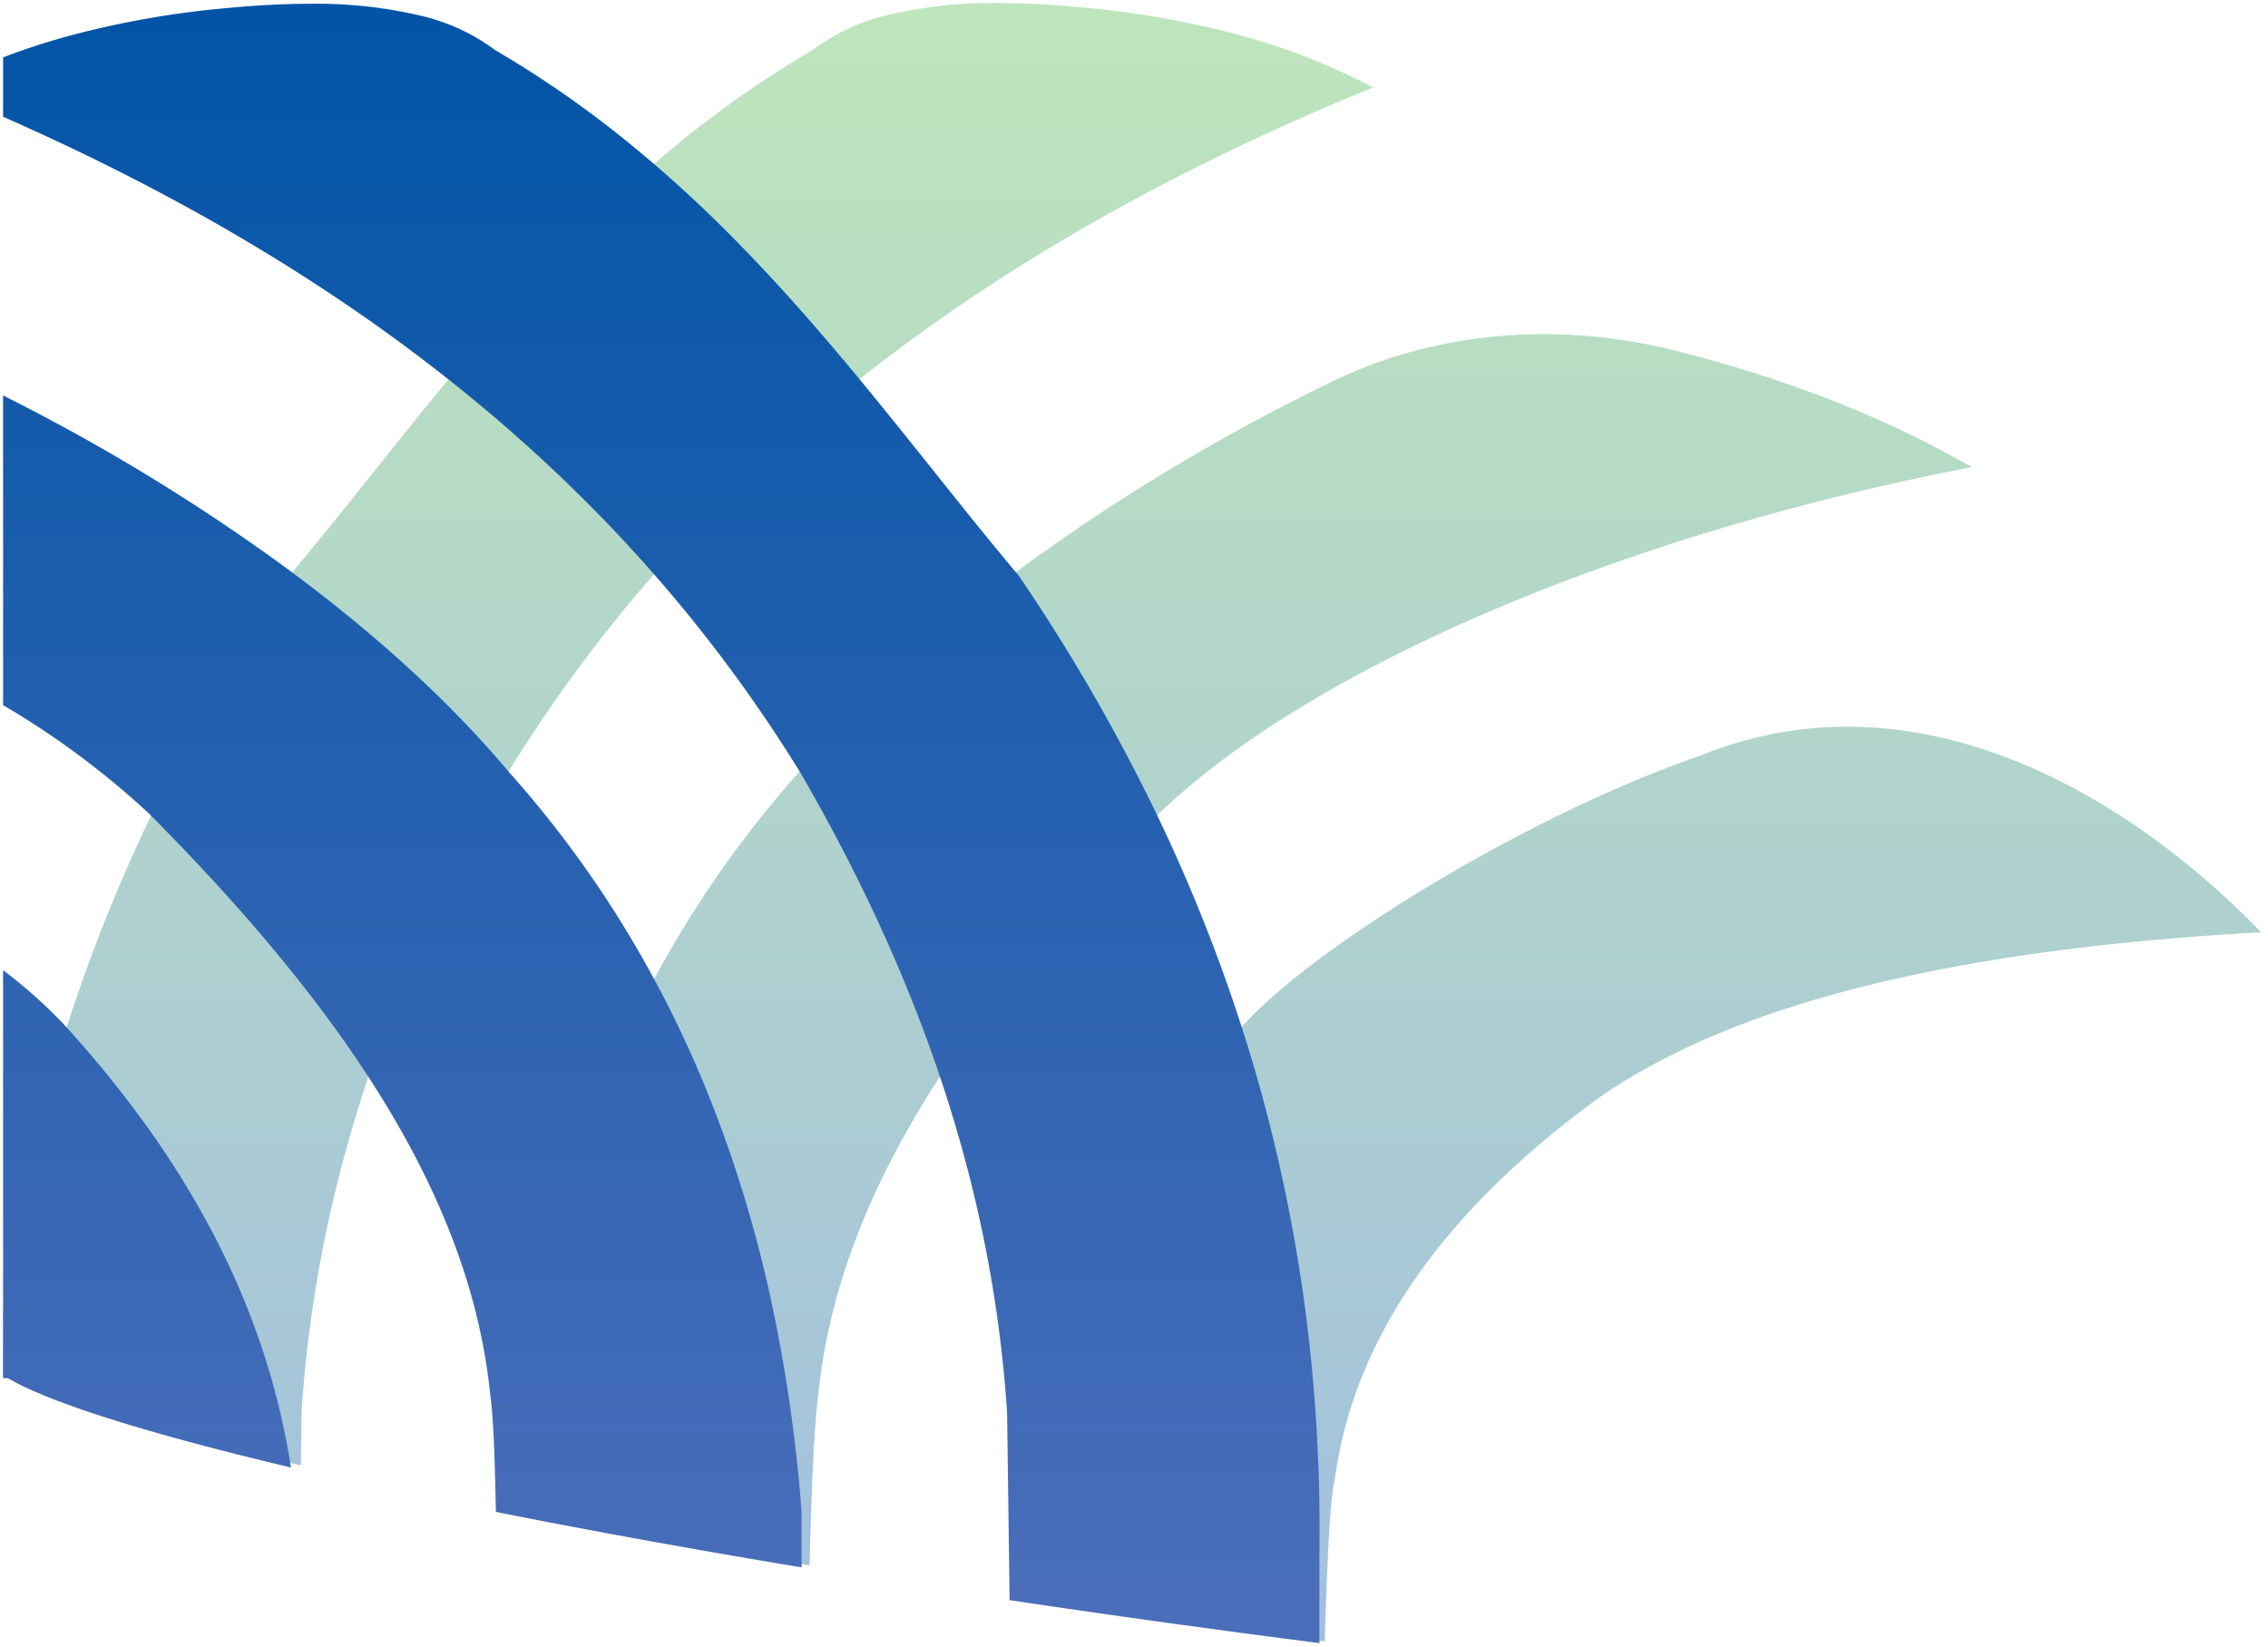
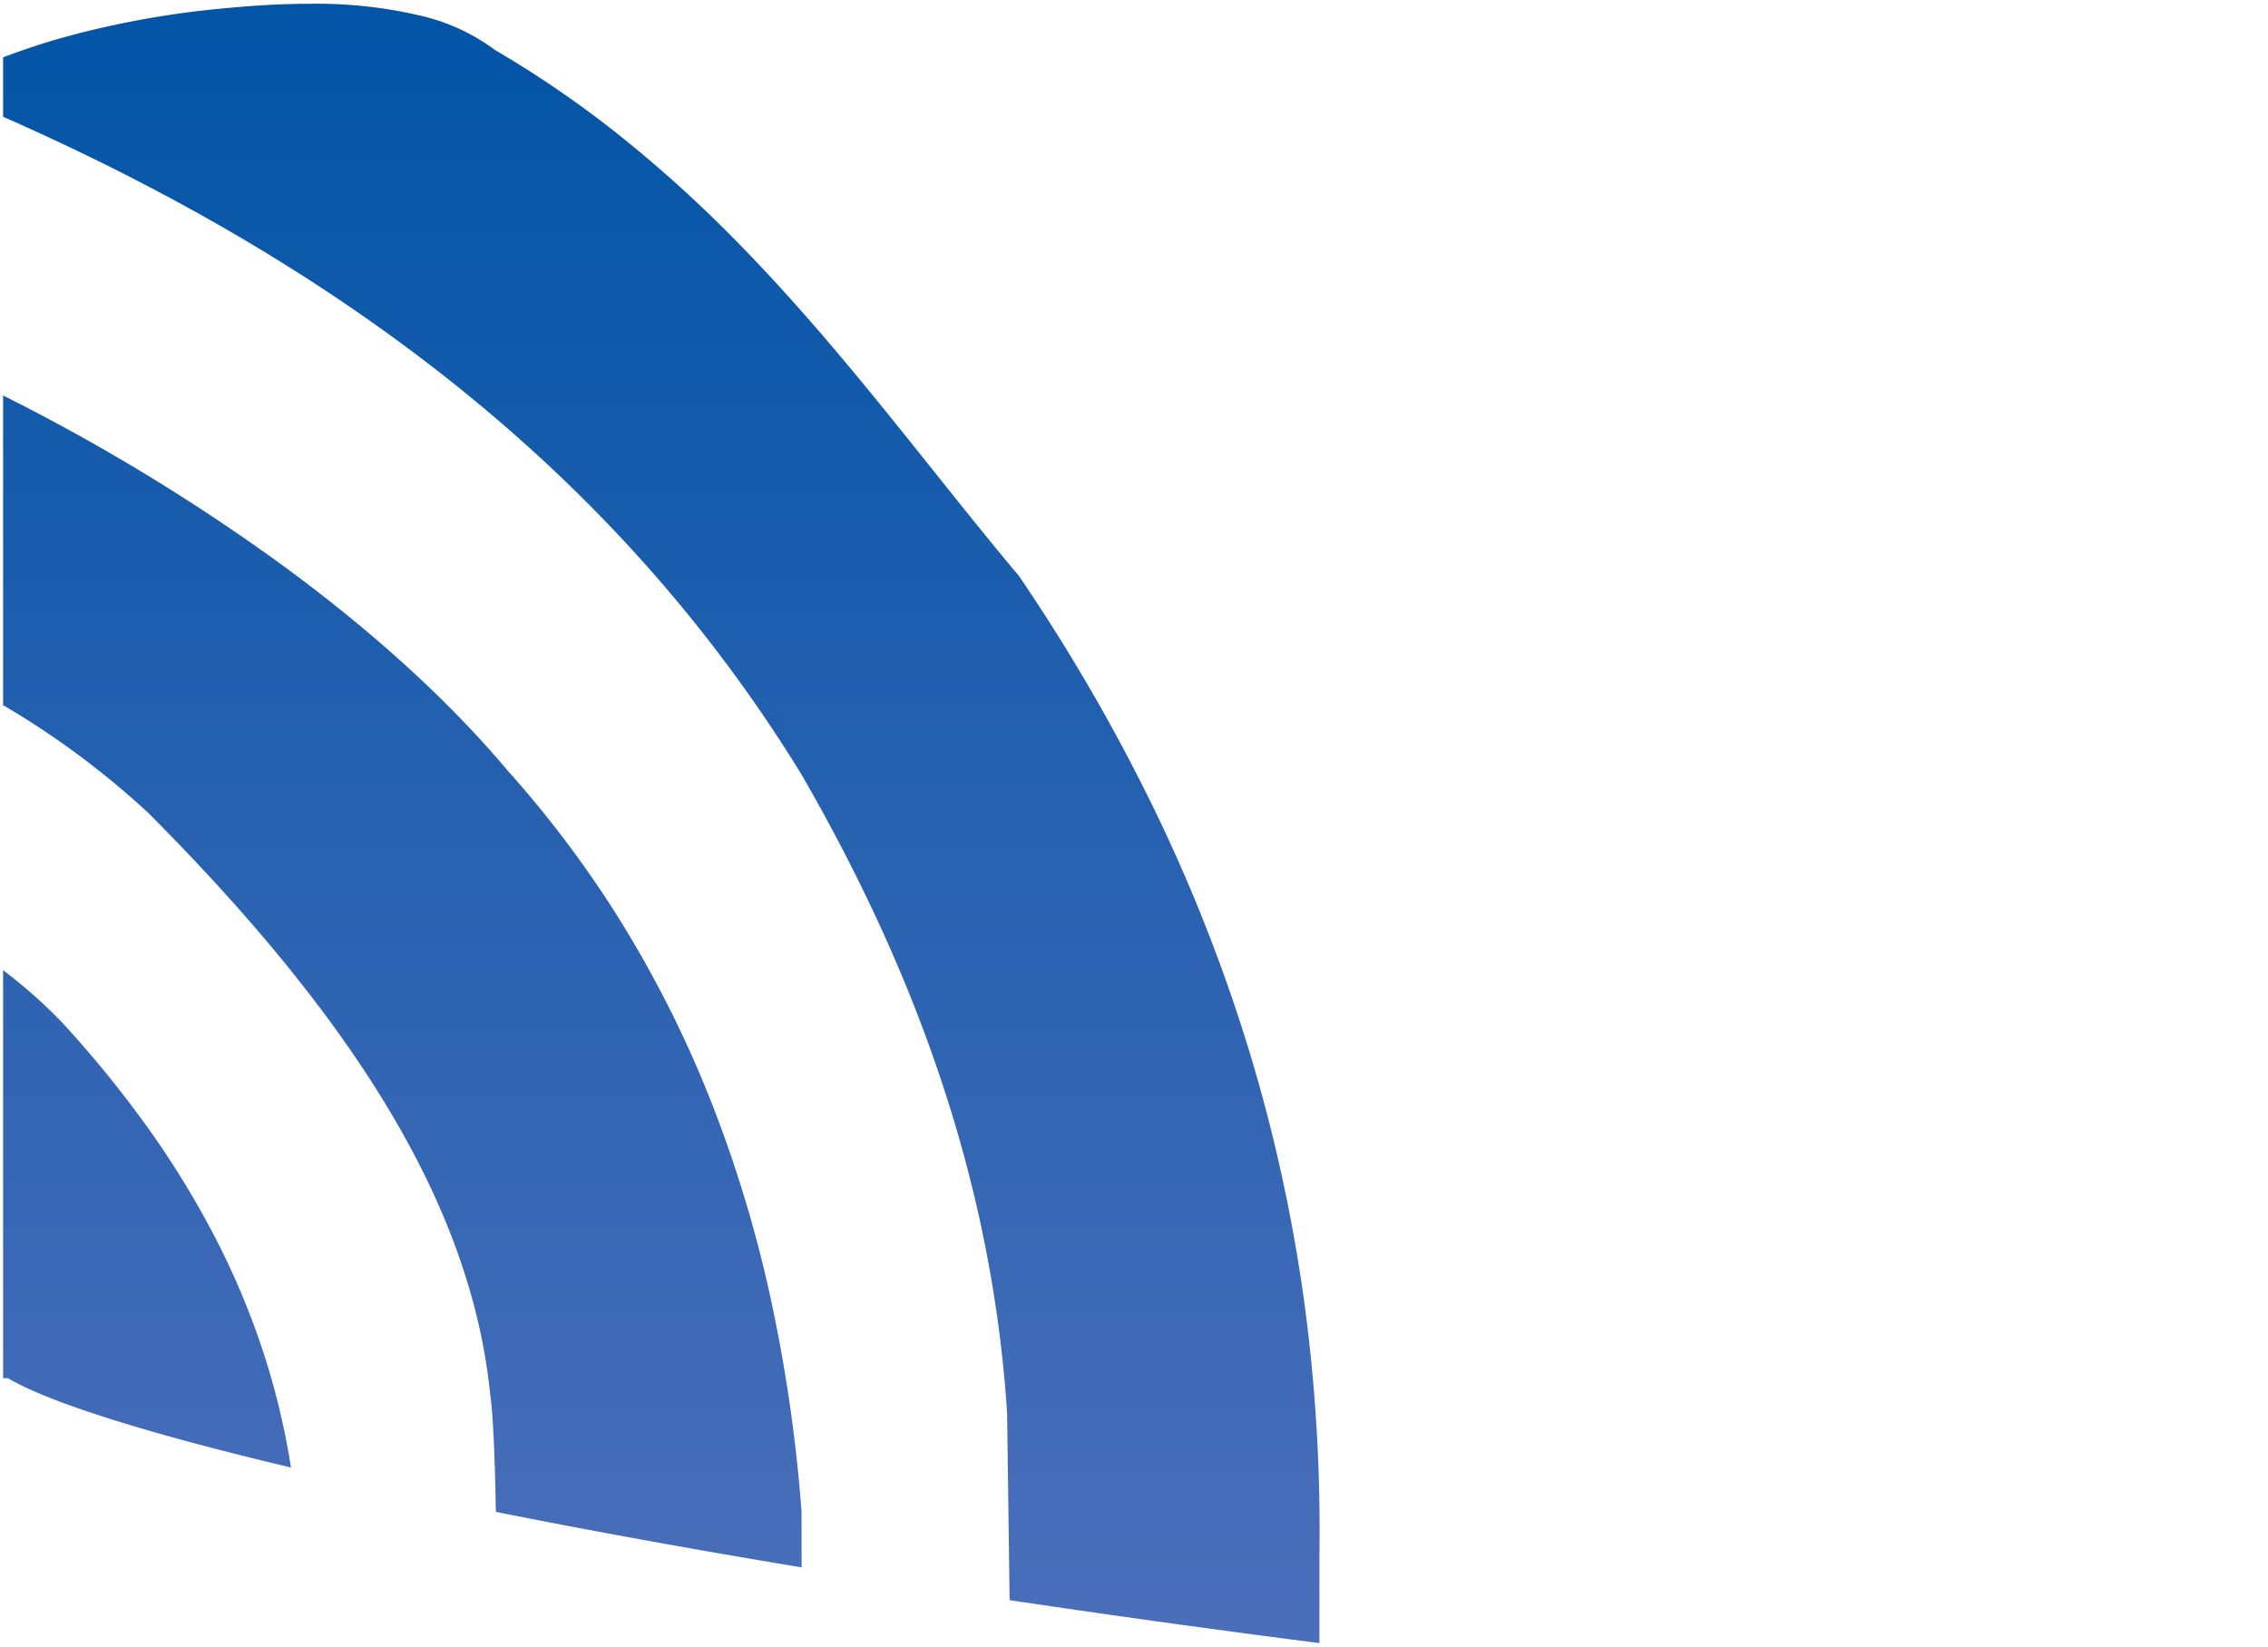
<svg xmlns="http://www.w3.org/2000/svg" width="366.943" height="266.49" viewBox="0 0 366.943 266.49">
  <defs>
    <style>.a,.b{stroke:rgba(0,0,0,0);stroke-miterlimit:10;}.a{opacity:0.37;fill:url(#a);}.b{fill:url(#b);}</style>
    <linearGradient id="a" x1="0.5" x2="0.5" y2="1" gradientUnits="objectBoundingBox">
      <stop offset="0" stop-color="#4eb848" />
      <stop offset="1" stop-color="#0154a6" />
    </linearGradient>
    <linearGradient id="b" x1="0.5" x2="0.5" y2="1.368" gradientUnits="objectBoundingBox">
      <stop offset="0" stop-color="#0154a6" />
      <stop offset="1" stop-color="#6778c2" />
    </linearGradient>
  </defs>
  <g transform="translate(1.288 -133.311)">
-     <path class="a" d="M201.765,263.375c-12.565-1.7-24.857-3.451-36.805-5.252l-.024-18.232a119.272,119.272,0,0,1,4.59-20.688,125.8,125.8,0,0,1,7.975-19.283A145.608,145.608,0,0,1,188.523,181.9a180.788,180.788,0,0,1,13.734-16.892c11.321-12.333,45.208-33.441,73.614-43.232a62.555,62.555,0,0,1,23.694-4.662c11.935,0,24.224,3.323,36.525,9.876a114.026,114.026,0,0,1,16.231,10.589,134.715,134.715,0,0,1,14.216,12.8c-49.831,2.766-84.751,11.437-106.755,26.512-25.569,18.5-40.062,39.313-43.075,61.851-.675,2.339-1.229,11.217-1.65,26.394Q208.369,264.267,201.765,263.375Zm-119-19.472a250.493,250.493,0,0,1,5.3-35.808A206.429,206.429,0,0,1,97.95,176.26a182.212,182.212,0,0,1,14.166-27.924,174.953,174.953,0,0,1,18.144-24.181c9.606-11.422,22-22.71,36.842-33.549a325.059,325.059,0,0,1,49.653-29.6,74.971,74.971,0,0,1,16.1-5.515,81.729,81.729,0,0,1,17.653-1.909,86.81,86.81,0,0,1,20.018,2.363A210.055,210.055,0,0,1,296.869,64.2a171.11,171.11,0,0,1,22.888,10.9c-56.207,10.8-106.516,32.192-131.3,55.841-34.742,34.835-52.322,64.714-55.324,94.029-.59,4.1-1.065,13.264-1.441,27.87C114.289,249.928,97.884,246.933,82.763,243.9Zm-58.2-13.741c-9.764-2.872-16.873-5.467-21.174-7.73H1.213V211.721q.108-.825.221-1.648a261.835,261.835,0,0,1,8.713-39.982A270.877,270.877,0,0,1,25.43,130.914,302.1,302.1,0,0,1,47.6,92.581c4.616-5.491,9.086-11.088,13.819-17.014l0-.006C71.065,63.49,81.035,51.007,92.471,39.278a211.621,211.621,0,0,1,18.4-16.887A170.089,170.089,0,0,1,132.327,7.5a32.442,32.442,0,0,1,12.112-5.585A73.5,73.5,0,0,1,162.29,0c4.177,0,8.762.24,13.63.714a148.834,148.834,0,0,1,26.3,4.741,104.733,104.733,0,0,1,20.668,8.194C158.338,39.949,112.514,76.265,82.8,124.673,62.663,159.507,51.771,193.312,49.5,228.02l-.107,8.64C39.983,234.426,31.673,232.252,24.567,230.162Z" transform="translate(-2.001 133.811)" />
    <path class="b" d="M204.235,263.683c-12.88-1.719-25.476-3.5-37.707-5.327l-.406-30.336c-2.272-34.7-13.163-68.507-33.3-103.346C104.818,79.048,62.506,44.167,3.684,18.287V8.676q4.691-1.8,9.713-3.221A148.8,148.8,0,0,1,39.7.714C44.568.24,49.153,0,53.331,0A73.5,73.5,0,0,1,71.183,1.915,32.442,32.442,0,0,1,83.3,7.5a170.162,170.162,0,0,1,21.459,14.89,211.774,211.774,0,0,1,18.4,16.888c11.436,11.73,21.406,24.214,31.047,36.286,4.734,5.926,9.2,11.524,13.821,17.016a302.042,302.042,0,0,1,22.171,38.333,270.98,270.98,0,0,1,15.283,39.176,262.027,262.027,0,0,1,8.713,39.982,273.574,273.574,0,0,1,2.459,40.748v14.488Q210.4,264.506,204.235,263.683ZM83.411,244.069c-.173-9.774-.478-15.987-.925-19.1-3-29.313-20.581-59.191-55.324-94.029A134.986,134.986,0,0,0,3.684,113.509V63.393A321.375,321.375,0,0,1,48.52,90.606c14.84,10.84,27.236,22.127,36.843,33.549a174.947,174.947,0,0,1,18.143,24.181,182.369,182.369,0,0,1,14.165,27.924,206.524,206.524,0,0,1,9.886,31.835,250.534,250.534,0,0,1,5.306,35.912l.016,9.048C115.251,250.126,98.663,247.114,83.411,244.069ZM27.038,230.846c-10.905-3.171-18.5-6-22.567-8.413H3.684V156.4a80.348,80.348,0,0,1,9.679,8.607A180.7,180.7,0,0,1,27.1,181.9a145.575,145.575,0,0,1,11.024,18.017A125.731,125.731,0,0,1,46.1,219.2a119.314,119.314,0,0,1,4.161,17.688C41.506,234.815,33.738,232.793,27.038,230.846Z" transform="translate(-4.471 133.922)" />
  </g>
</svg>